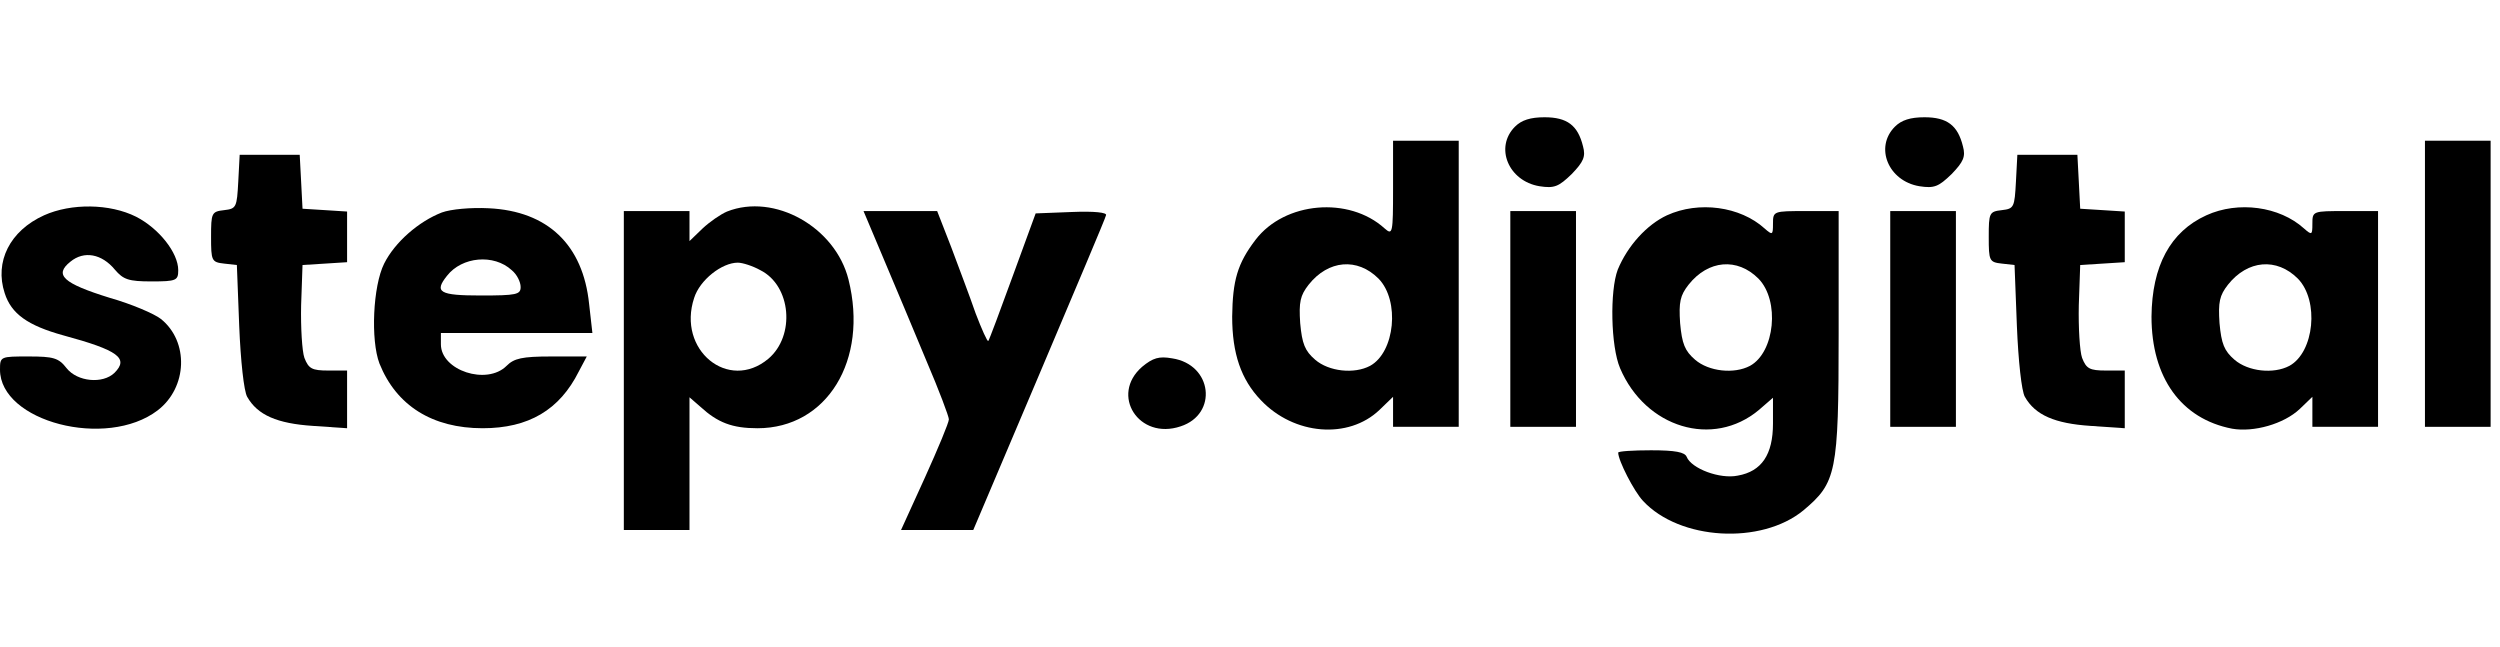
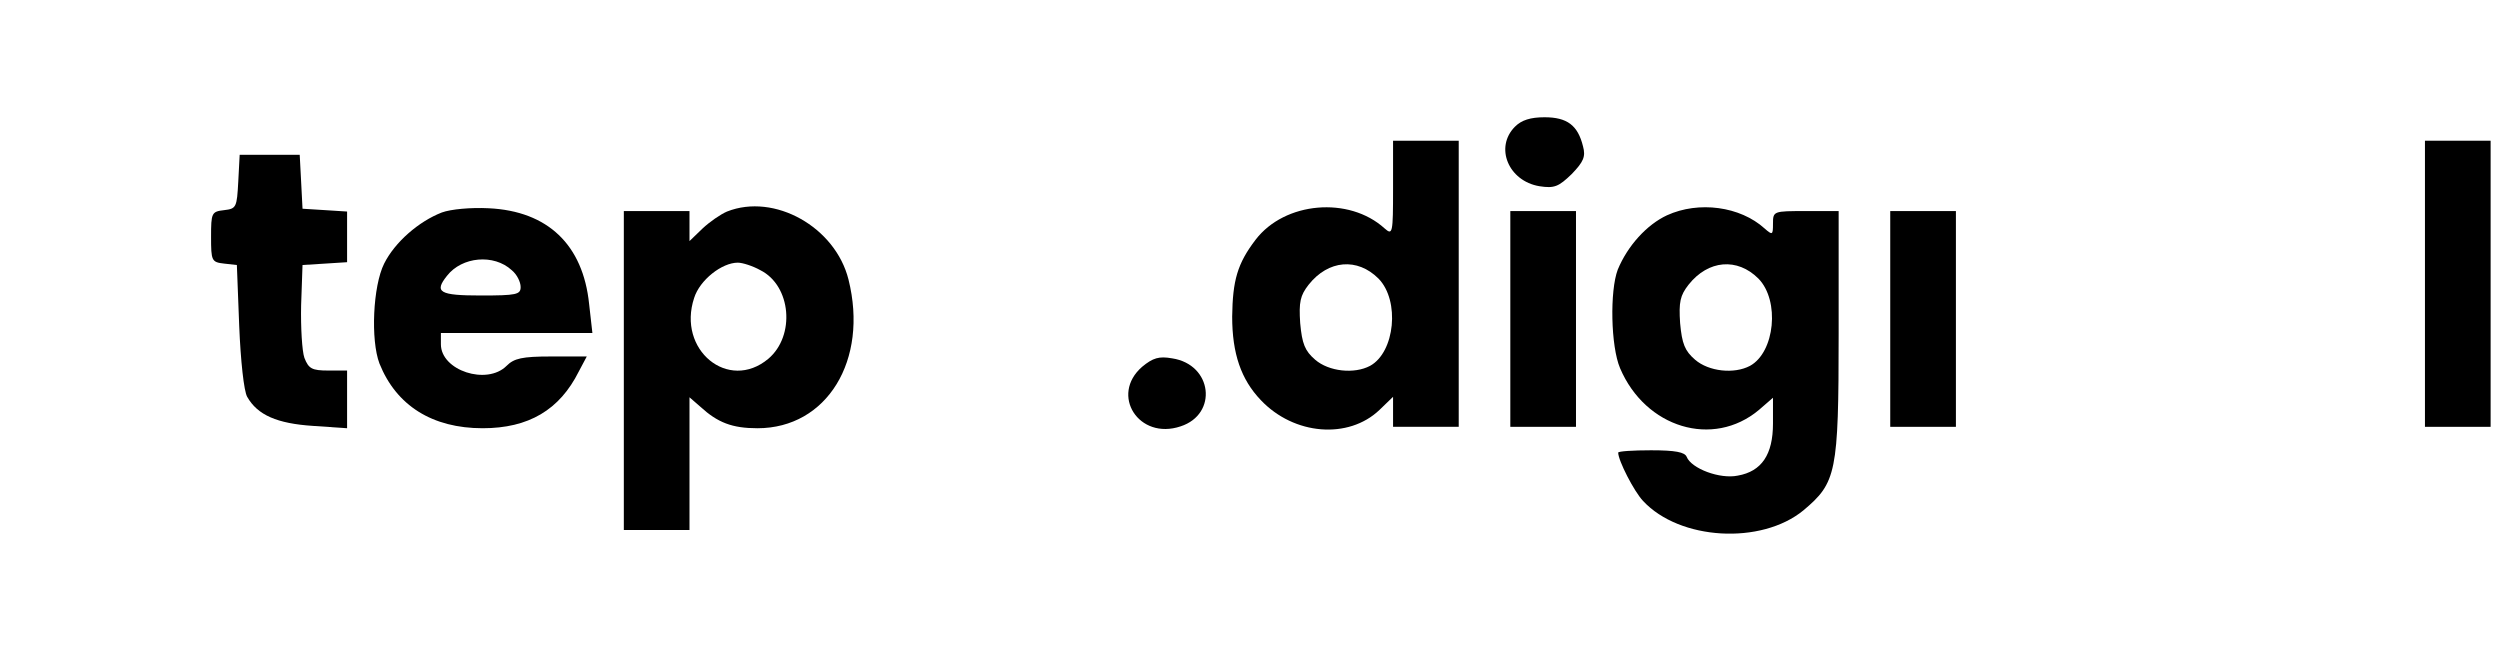
<svg xmlns="http://www.w3.org/2000/svg" version="1.0" width="533pt" height="138pt" viewBox="0 0 533 138" preserveAspectRatio="xMidYMid meet">
  <g transform="translate(0,138) scale(0.1,-0.1)" fill="#000000" stroke="none">
    <path d="M3230 1110 c-44 -44 -14 -116 52 -127 32 -5 41 -1 69 26 25 26 30 37 24 59 -11 45 -34 62 -82 62 -30 0 -49 -6 -63 -20z" />
-     <path d="M4040 1110 c-44 -44 -14 -116 52 -127 32 -5 41 -1 69 26 25 26 30 37 24 59 -11 45 -34 62 -82 62 -30 0 -49 -6 -63 -20z" />
    <path d="M2970 978 c0 -96 -1 -100 -18 -85 -76 69 -213 57 -275 -24 -39 -51 -49 -87 -50 -164 0 -79 19 -134 61 -178 71 -75 187 -84 253 -21 l29 28 0 -32 0 -32 70 0 70 0 0 305 0 305 -70 0 -70 0 0 -102z m-31 -192 c46 -47 35 -157 -18 -186 -34 -18 -88 -12 -117 13 -22 19 -28 34 -32 78 -3 45 0 59 18 82 42 53 104 58 149 13z" />
    <path d="M5170 775 l0 -305 70 0 70 0 0 305 0 305 -70 0 -70 0 0 -305z" />
    <path d="M508 993 c-3 -55 -4 -58 -30 -61 -27 -3 -28 -6 -28 -57 0 -51 1 -54 28 -57 l27 -3 5 -130 c3 -74 10 -139 17 -151 22 -39 64 -57 140 -62 l73 -5 0 62 0 61 -40 0 c-35 0 -42 4 -51 27 -5 14 -8 65 -7 112 l3 86 48 3 47 3 0 54 0 54 -47 3 -48 3 -3 58 -3 57 -64 0 -64 0 -3 -57z" />
-     <path d="M4298 993 c-3 -55 -4 -58 -30 -61 -27 -3 -28 -6 -28 -57 0 -51 1 -54 28 -57 l27 -3 5 -130 c3 -74 10 -139 17 -151 22 -39 64 -57 140 -62 l73 -5 0 62 0 61 -40 0 c-35 0 -42 4 -51 27 -5 14 -8 65 -7 112 l3 86 48 3 47 3 0 54 0 54 -47 3 -48 3 -3 58 -3 57 -64 0 -64 0 -3 -57z" />
-     <path d="M94 921 c-73 -33 -106 -99 -84 -166 14 -44 49 -69 125 -90 118 -32 140 -49 109 -80 -25 -24 -79 -19 -102 10 -17 22 -28 25 -81 25 -60 0 -61 0 -61 -28 0 -111 227 -170 336 -87 64 49 67 147 7 195 -14 11 -63 32 -109 45 -100 31 -119 49 -84 77 29 24 67 17 95 -17 18 -21 29 -25 78 -25 53 0 57 2 57 24 0 37 -41 89 -90 114 -56 28 -138 29 -196 3z" />
    <path d="M942 927 c-49 -19 -100 -63 -123 -109 -24 -48 -29 -163 -10 -213 36 -90 113 -138 220 -138 98 0 164 39 205 121 l17 32 -76 0 c-62 0 -79 -4 -95 -20 -42 -42 -140 -10 -140 46 l0 24 161 0 162 0 -7 62 c-13 126 -88 198 -214 204 -38 2 -81 -2 -100 -9z m149 -123 c11 -9 19 -25 19 -36 0 -16 -9 -18 -85 -18 -88 0 -100 7 -72 42 32 41 100 47 138 12z" />
    <path d="M1550 929 c-14 -6 -37 -22 -52 -36 l-28 -27 0 32 0 32 -70 0 -70 0 0 -340 0 -340 70 0 70 0 0 142 0 141 23 -20 c37 -34 68 -46 122 -46 148 0 237 145 194 317 -28 112 -158 185 -259 145z m71 -125 c66 -33 75 -140 17 -189 -85 -71 -195 19 -158 130 12 38 59 75 93 75 10 0 32 -7 48 -16z" />
    <path d="M3554 921 c-43 -20 -84 -65 -105 -116 -17 -45 -15 -163 5 -210 54 -127 198 -171 296 -89 l30 26 0 -55 c0 -66 -24 -102 -75 -111 -38 -8 -99 15 -109 40 -4 10 -24 14 -76 14 -38 0 -70 -2 -70 -5 0 -17 34 -83 53 -103 78 -84 252 -94 342 -20 70 59 75 79 75 376 l0 262 -70 0 c-69 0 -70 0 -70 -27 0 -24 -1 -25 -18 -10 -52 47 -140 59 -208 28z m195 -135 c46 -47 35 -157 -18 -186 -34 -18 -88 -12 -117 13 -22 19 -28 34 -32 78 -3 45 0 59 18 82 42 53 104 58 149 13z" />
-     <path d="M4704 921 c-77 -35 -116 -108 -117 -216 0 -130 63 -218 172 -239 46 -8 110 10 144 42 l27 26 0 -32 0 -32 70 0 70 0 0 230 0 230 -70 0 c-69 0 -70 0 -70 -27 0 -24 -1 -25 -18 -10 -52 47 -140 59 -208 28z m195 -135 c46 -47 35 -157 -18 -186 -34 -18 -88 -12 -117 13 -22 19 -28 34 -32 78 -3 45 0 59 18 82 42 53 104 58 149 13z" />
-     <path d="M1884 828 c24 -57 65 -154 91 -217 27 -63 48 -119 48 -125 0 -7 -23 -62 -51 -124 l-51 -112 77 0 77 0 140 330 c77 182 142 335 143 341 3 6 -25 9 -73 7 l-77 -3 -49 -134 c-27 -74 -50 -136 -52 -138 -2 -2 -14 25 -27 59 -12 35 -36 98 -52 141 l-30 77 -78 0 -79 0 43 -102z" />
    <path d="M3220 700 l0 -230 70 0 70 0 0 230 0 230 -70 0 -70 0 0 -230z" />
    <path d="M4030 700 l0 -230 70 0 70 0 0 230 0 230 -70 0 -70 0 0 -230z" />
-     <path d="M2435 598 c-69 -60 -7 -157 82 -127 80 26 68 132 -18 145 -28 5 -41 1 -64 -18z" />
+     <path d="M2435 598 c-69 -60 -7 -157 82 -127 80 26 68 132 -18 145 -28 5 -41 1 -64 -18" />
  </g>
</svg>